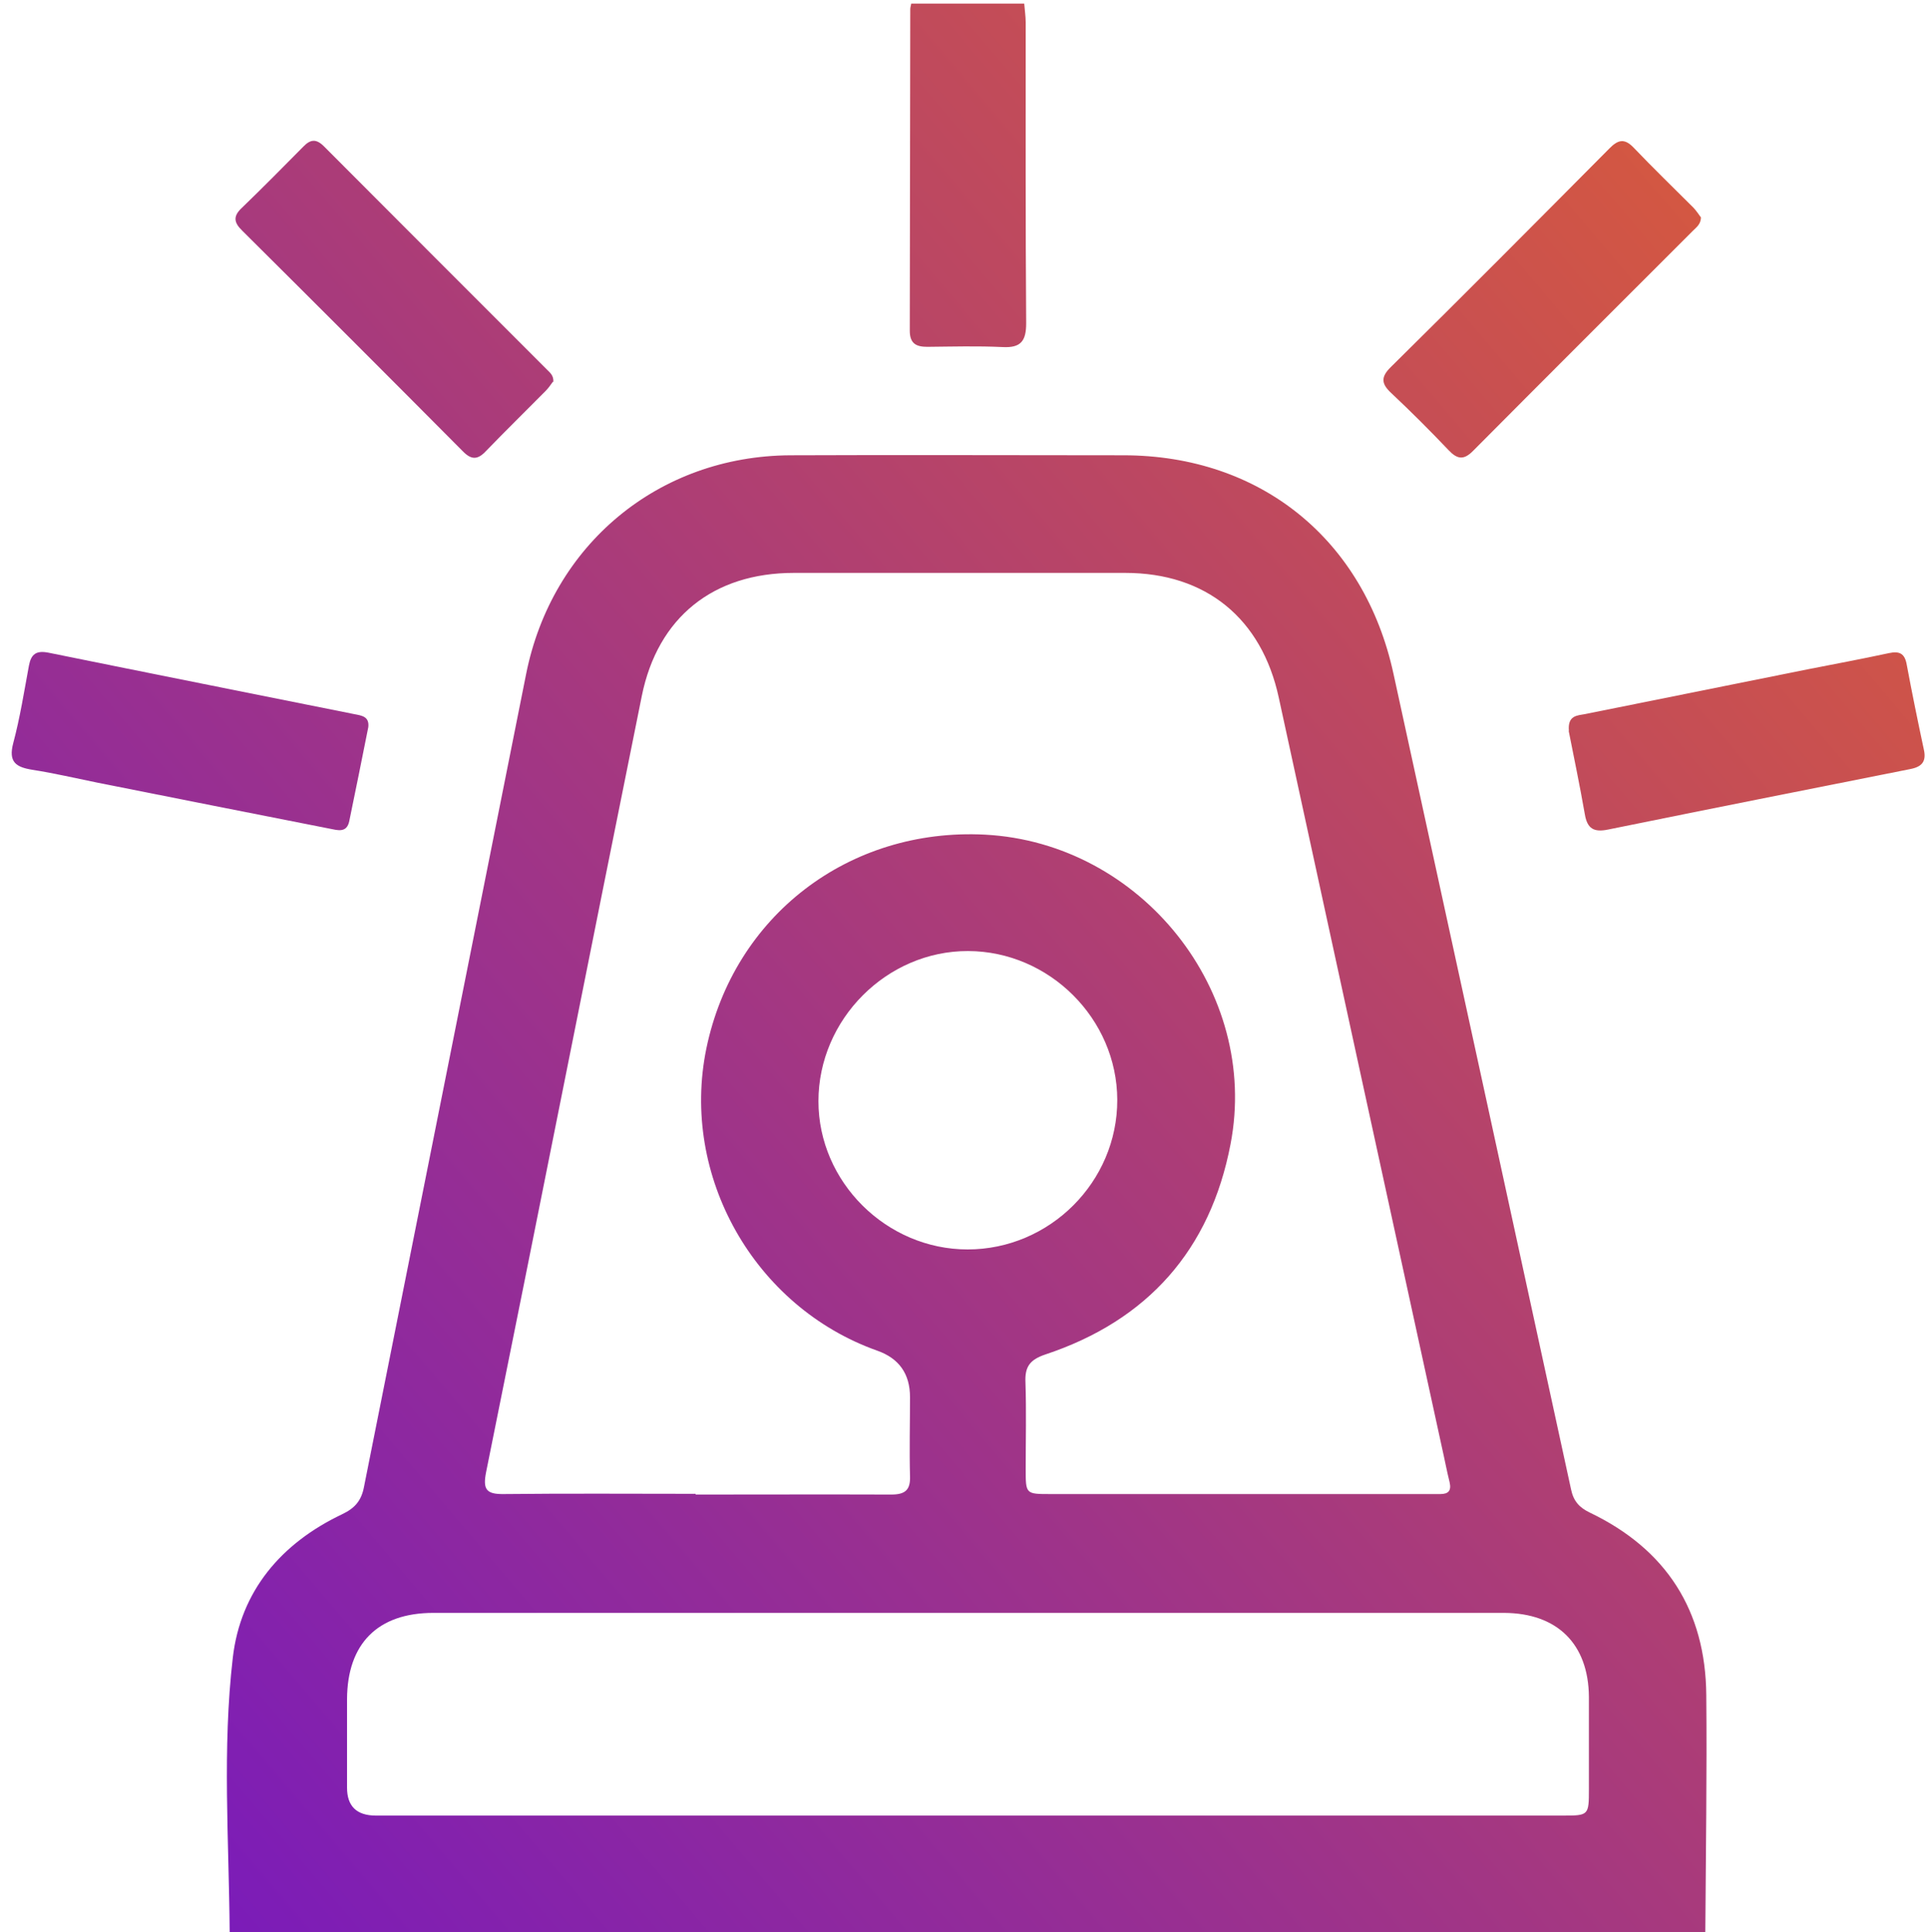
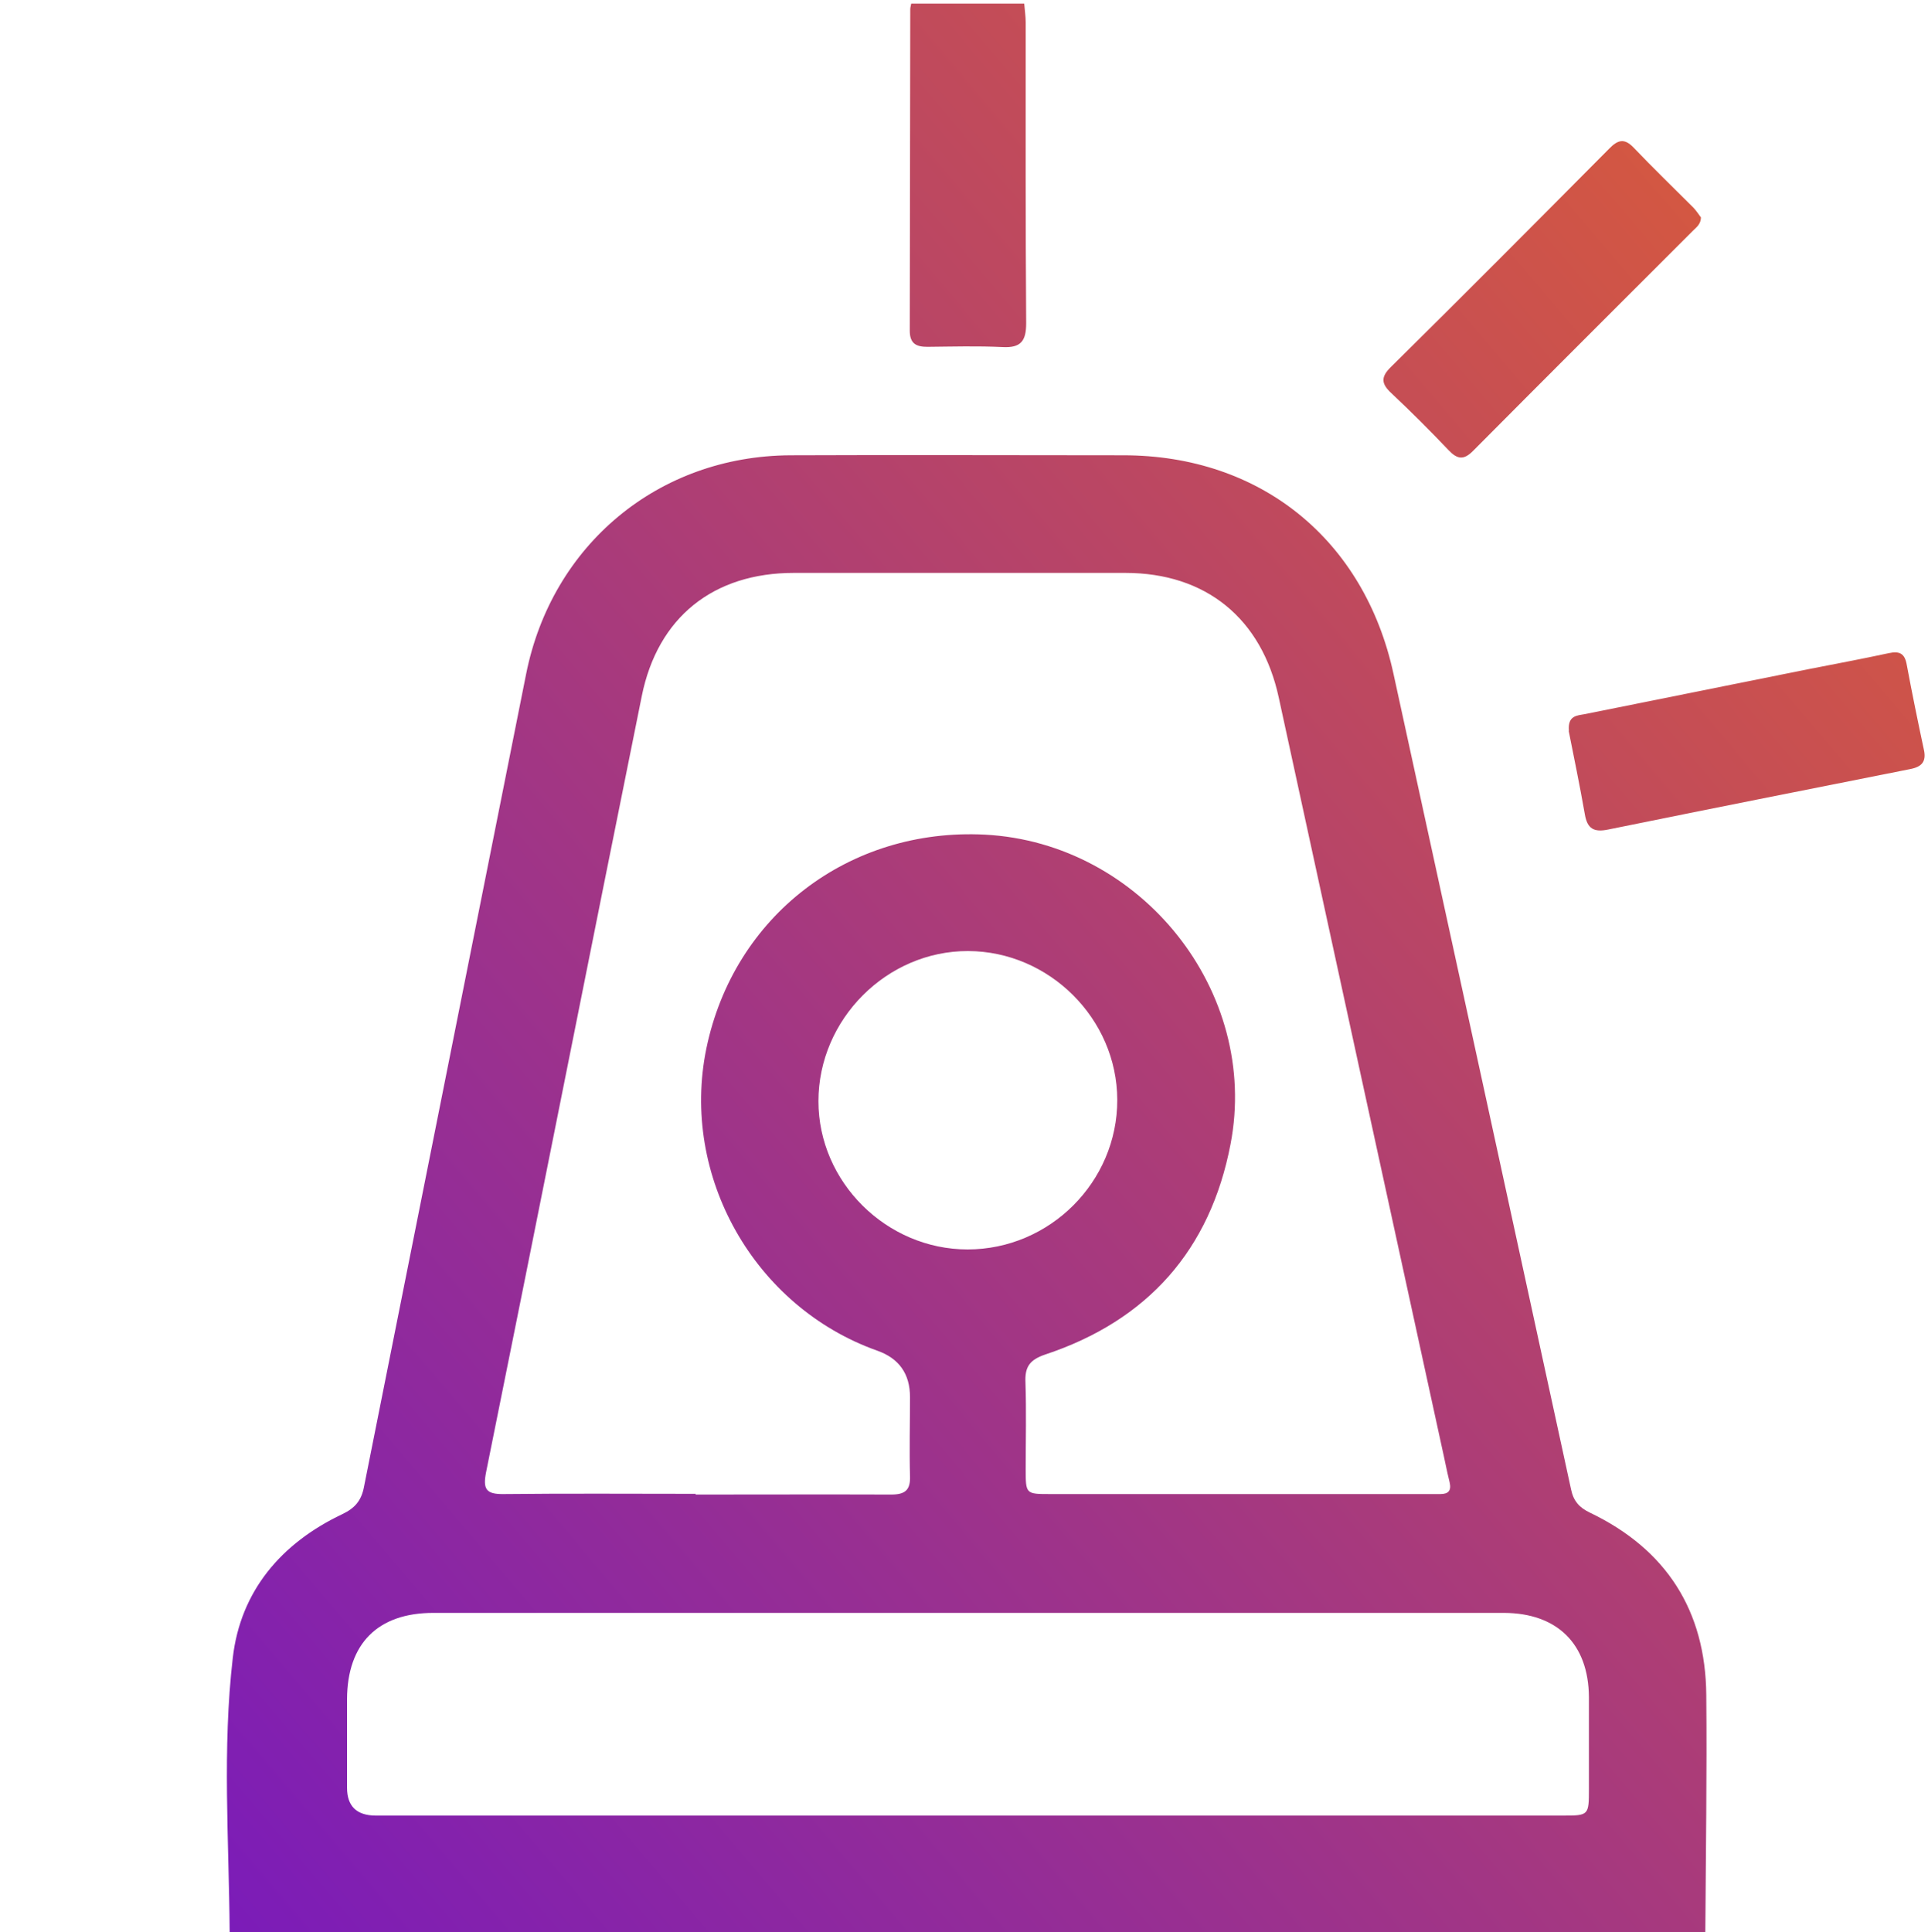
<svg xmlns="http://www.w3.org/2000/svg" xmlns:xlink="http://www.w3.org/1999/xlink" id="Layer_2" data-name="Layer 2" viewBox="0 0 80 80.16">
  <defs>
    <style>
      .cls-1 {
        fill: url(#linear-gradient-2);
      }

      .cls-2 {
        fill: url(#linear-gradient-6);
      }

      .cls-3 {
        fill: url(#linear-gradient-5);
      }

      .cls-4 {
        fill: none;
      }

      .cls-5 {
        fill: url(#linear-gradient-3);
      }

      .cls-6 {
        fill: url(#linear-gradient);
      }

      .cls-7 {
        fill: url(#linear-gradient-4);
      }
    </style>
    <linearGradient id="linear-gradient" x1="-4.02" y1="95.23" x2="103.31" y2="3.9" gradientUnits="userSpaceOnUse">
      <stop offset="0" stop-color="#680fd2" />
      <stop offset="1" stop-color="#ee691e" />
    </linearGradient>
    <linearGradient id="linear-gradient-2" x1="-28.95" y1="65.93" x2="78.38" y2="-25.4" xlink:href="#linear-gradient" />
    <linearGradient id="linear-gradient-3" x1="-3.71" y1="95.59" x2="103.62" y2="4.26" xlink:href="#linear-gradient" />
    <linearGradient id="linear-gradient-4" x1="-30.84" y1="63.71" x2="76.49" y2="-27.62" xlink:href="#linear-gradient" />
    <linearGradient id="linear-gradient-5" x1="-36.34" y1="57.25" x2="70.99" y2="-34.09" xlink:href="#linear-gradient" />
    <linearGradient id="linear-gradient-6" x1="-16.34" y1="80.76" x2="91" y2="-10.57" xlink:href="#linear-gradient" />
  </defs>
  <g id="Layer_1-2" data-name="Layer 1">
    <g>
      <rect class="cls-4" width="80" height="80" />
      <g>
        <path class="cls-6" d="m9.53,80.16c-.03-3.8-.31-7.61.13-11.38.32-2.77,2.01-4.75,4.53-5.95.53-.25.8-.56.91-1.12,2.24-11.25,4.49-22.49,6.73-33.74,1.07-5.37,5.49-9.05,10.96-9.08,4.61-.02,9.22,0,13.82,0,5.7,0,10,3.5,11.21,9.06,2.46,11.28,4.92,22.57,7.37,33.85.1.48.34.75.78.96,3.17,1.52,4.8,4.06,4.83,7.57.03,3.28-.02,6.56-.04,9.84H9.53Zm19.33-18.15c2.71,0,5.42-.01,8.12,0,.57,0,.8-.18.78-.76-.03-1.09,0-2.19,0-3.28q0-1.45-1.36-1.93c-5.1-1.81-8.18-7.25-7.09-12.54,1.14-5.5,5.91-9.16,11.56-8.87,6.48.34,11.41,6.51,10.19,12.84-.84,4.39-3.44,7.32-7.69,8.73-.65.22-.85.52-.82,1.16.04,1.2.01,2.39.01,3.59,0,1.04,0,1.04,1.03,1.04,5.23,0,10.47,0,15.7,0,.16,0,.31,0,.47,0,.34,0,.47-.14.39-.49-.12-.48-.21-.97-.32-1.45-2.26-10.37-4.52-20.74-6.77-31.11-.71-3.28-3.02-5.17-6.37-5.17-4.58,0-9.16,0-13.75,0-3.34,0-5.65,1.84-6.31,5.11-2.17,10.73-4.29,21.47-6.46,32.2-.14.71,0,.92.73.91,2.66-.03,5.31-.01,7.97-.01Zm11.31,13.32c2.89,0,5.78,0,8.67,0,5.34,0,10.67,0,16.01,0,1.07,0,1.08-.01,1.08-1.1,0-1.28,0-2.55,0-3.83-.02-2.19-1.31-3.47-3.52-3.48-2.97,0-5.93,0-8.9,0-11.84,0-23.69,0-35.53,0-2.3,0-3.57,1.27-3.58,3.58,0,1.22,0,2.45,0,3.67q0,1.15,1.18,1.16c8.2,0,16.4,0,24.6,0Zm-.02-23.49c3.41,0,6.22-2.81,6.21-6.21-.01-3.36-2.82-6.16-6.19-6.17-3.37-.01-6.21,2.83-6.21,6.23,0,3.35,2.82,6.15,6.19,6.15Z" />
        <path class="cls-1" d="m42.5.16c.02.26.06.52.06.77,0,4.16-.01,8.32.02,12.48,0,.74-.22,1.03-.98.99-1.04-.05-2.08-.02-3.12-.01-.46,0-.73-.13-.73-.67.01-4.45.01-8.89.02-13.34,0-.08.03-.15.04-.23,1.56,0,3.12,0,4.69,0Z" />
        <path class="cls-5" d="m65.1,30.33c-.06-.65.34-.64.66-.7,3.08-.62,6.17-1.24,9.25-1.86,1.12-.22,2.25-.43,3.36-.67.46-.1.67.02.75.49.22,1.18.46,2.35.71,3.52.11.5-.1.71-.57.8-4.18.83-8.36,1.66-12.54,2.51-.59.12-.86-.04-.96-.64-.21-1.2-.46-2.4-.67-3.46Z" />
-         <path class="cls-7" d="m15.28,30.18c-.26,1.3-.52,2.6-.79,3.9-.11.5-.5.36-.82.3-3.21-.63-6.42-1.27-9.64-1.91-.89-.18-1.78-.39-2.68-.53-.69-.11-1.01-.32-.8-1.11.28-1.05.45-2.13.65-3.21.09-.48.3-.64.81-.54,4.23.86,8.46,1.7,12.69,2.55.32.06.64.1.58.56Z" />
-         <path class="cls-3" d="m22.94,15.84c-.08.11-.18.26-.31.39-.82.83-1.66,1.65-2.47,2.49-.34.36-.6.37-.96,0-3.04-3.06-6.09-6.11-9.15-9.15-.36-.35-.38-.61,0-.96.86-.83,1.7-1.68,2.54-2.53.29-.3.53-.33.85-.01,3.08,3.09,6.17,6.18,9.26,9.27.12.12.28.24.26.51Z" />
+         <path class="cls-7" d="m15.28,30.18Z" />
        <path class="cls-2" d="m70.58,9.02c-.01.29-.19.41-.34.56-3.04,3.04-6.08,6.07-9.11,9.12-.39.4-.66.36-1.02-.02-.77-.81-1.56-1.6-2.38-2.37-.41-.38-.45-.66-.02-1.08,3.04-3,6.05-6.03,9.06-9.06.36-.37.63-.45,1.02-.04.81.85,1.65,1.66,2.48,2.49.12.13.22.28.3.39Z" />
      </g>
    </g>
  </g>
</svg>